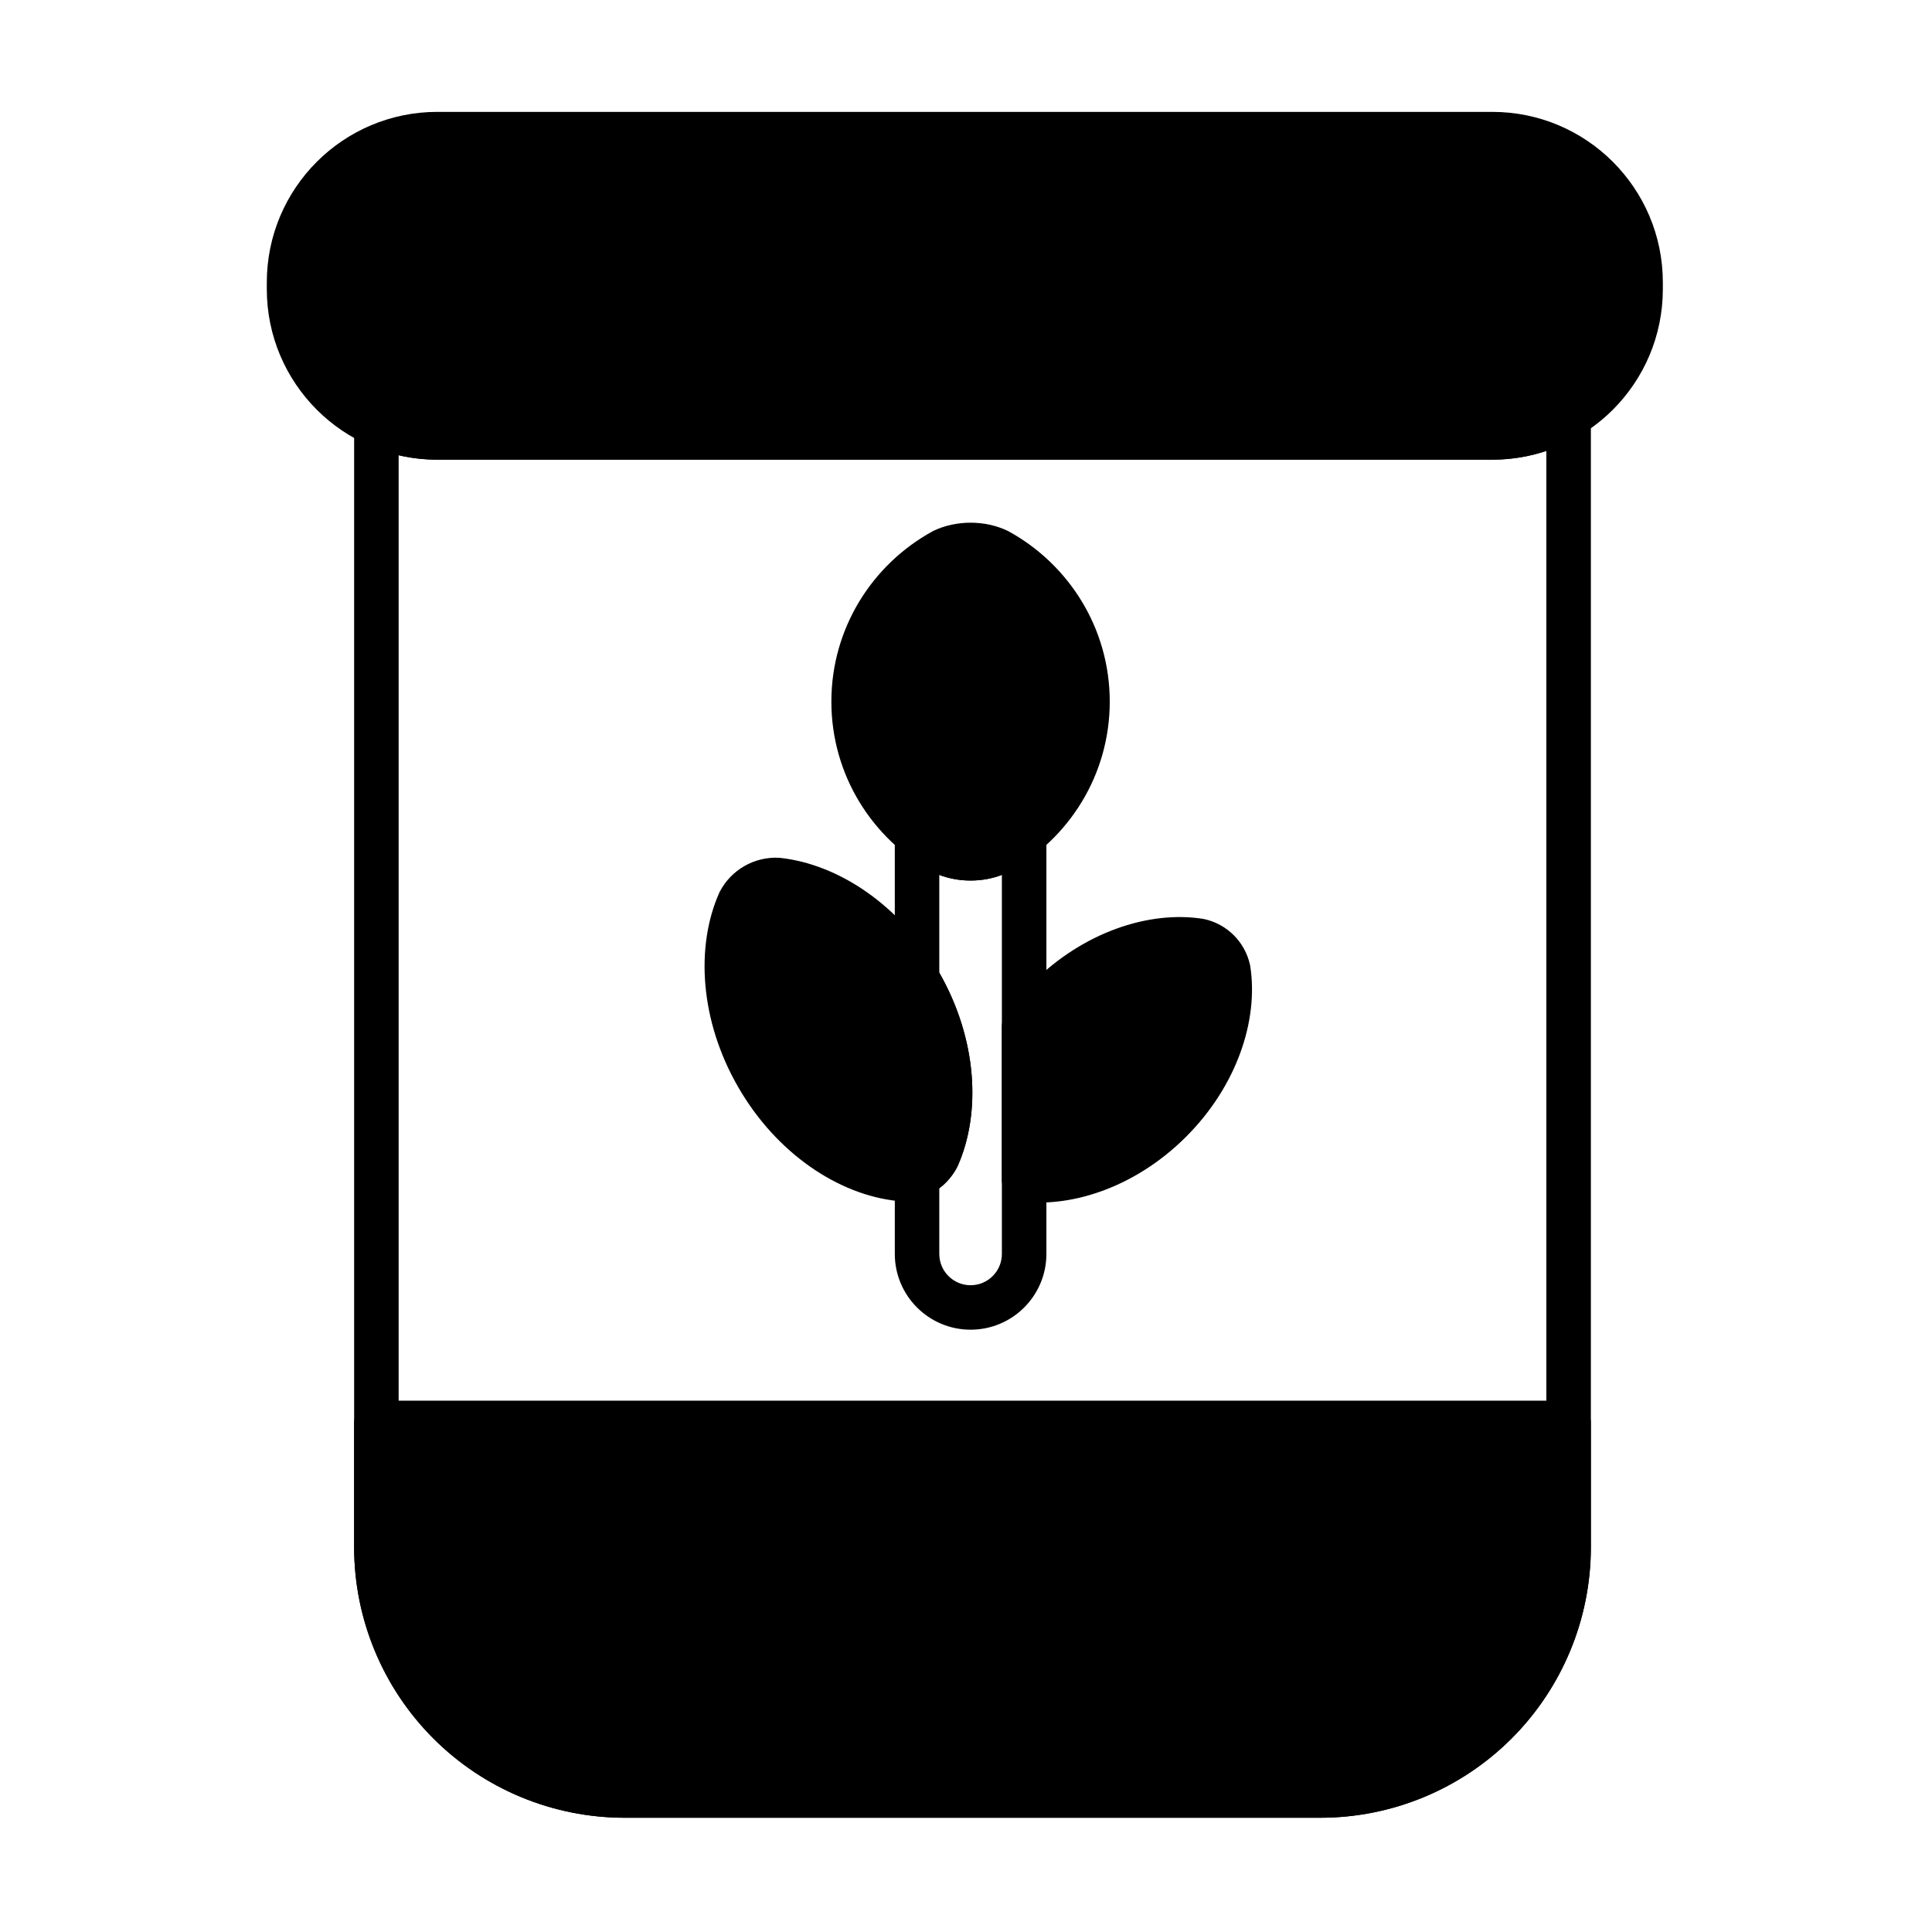
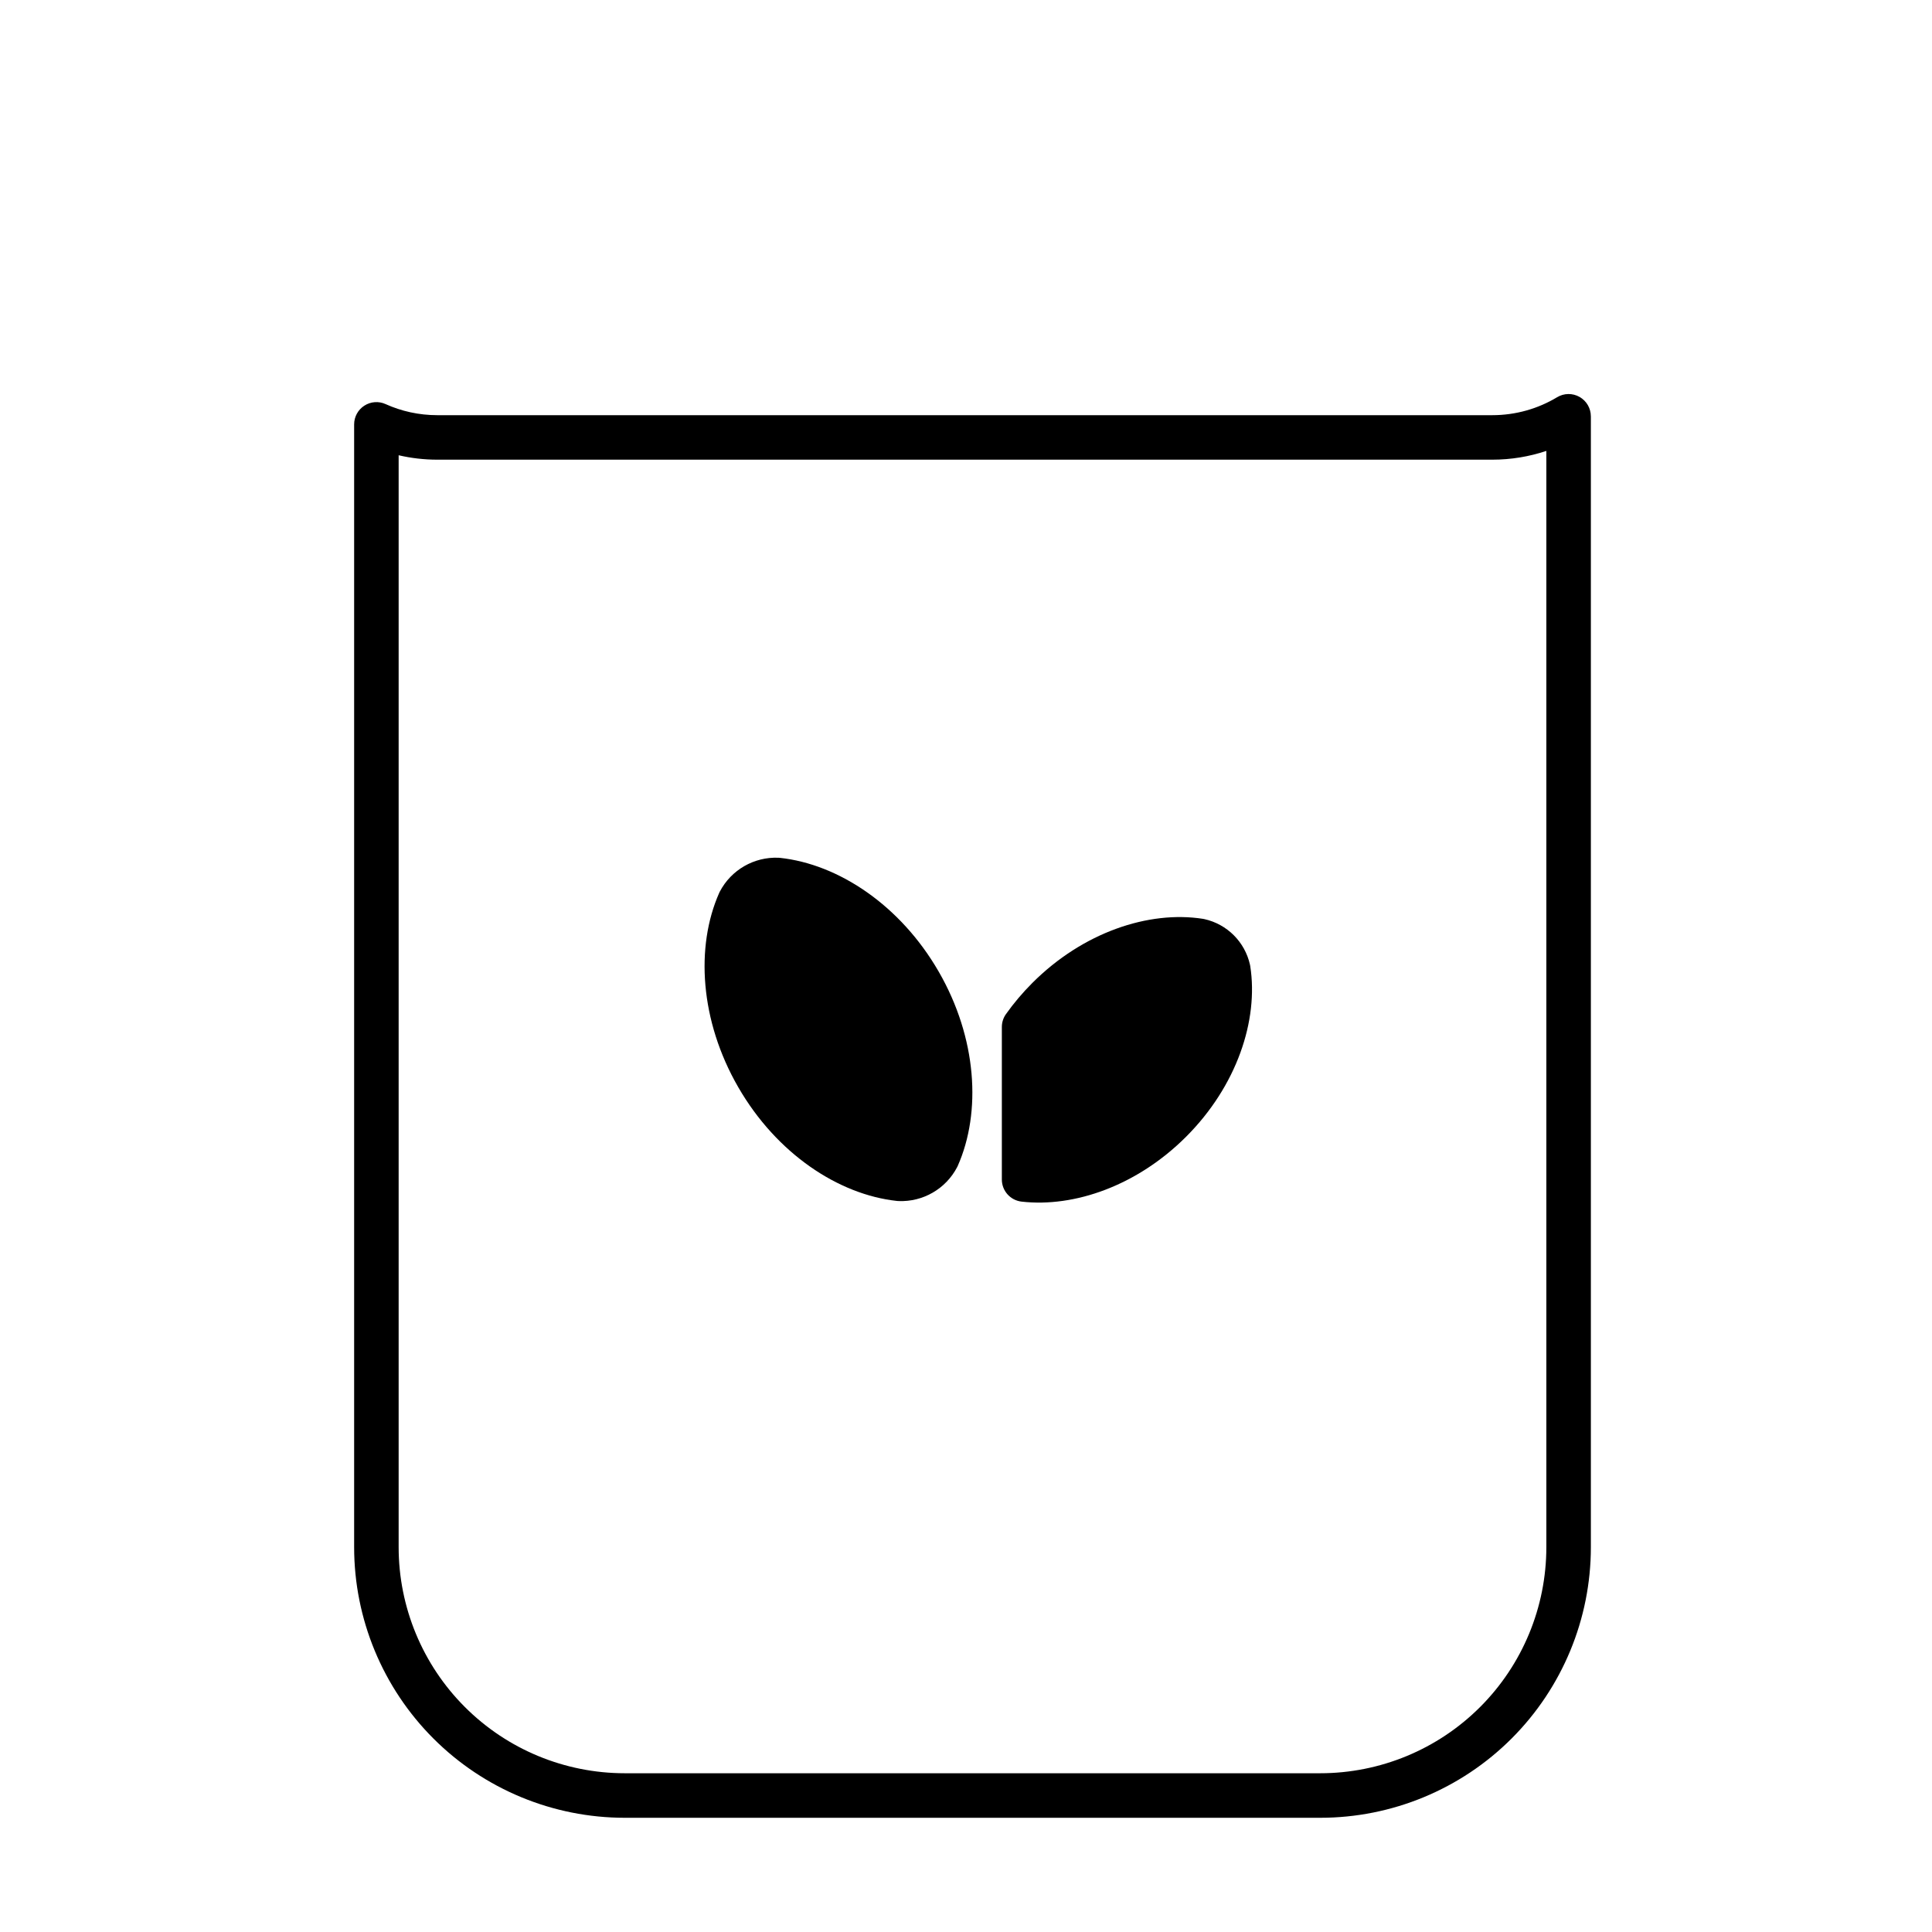
<svg xmlns="http://www.w3.org/2000/svg" fill="#000000" width="800px" height="800px" version="1.1" viewBox="144 144 512 512">
  <g fill-rule="evenodd">
-     <path d="m565.59 521.09c0-3.258-2.641-5.898-5.898-5.898h-315.95c-3.258 0-5.898 2.641-5.898 5.898v32.91c0 19.02 7.559 37.262 21.008 50.715 13.449 13.449 31.691 21.004 50.715 21.004h184.3c19.023 0 37.262-7.555 50.715-21.004 13.449-13.449 21.008-31.691 21.008-50.715v-32.91z" />
    <path d="m410.59 412.75c-0.711 1-1.09 2.191-1.09 3.414v40.418c0 3 2.25 5.519 5.231 5.859 14.039 1.598 30.68-4.277 43.605-17.203 13.418-13.418 19.23-30.836 16.992-45.207-0.02-0.125-0.043-0.25-0.07-0.371-1.344-6.039-6.059-10.75-12.098-12.09-0.121-0.027-0.246-0.051-0.367-0.07-14.375-2.242-31.793 3.57-45.211 16.988-2.621 2.621-4.953 5.394-6.992 8.266z" />
    <path d="m334.75 380.3c-0.055 0.113-0.113 0.223-0.16 0.336-6.309 14.254-5.106 33.891 5.062 51.496 10.164 17.602 26.566 28.465 42.062 30.133 0.125 0.012 0.25 0.023 0.379 0.027 6.492 0.277 12.559-3.227 15.559-8.988 0.055-0.109 0.113-0.223 0.164-0.336 6.305-14.254 5.102-33.891-5.062-51.496-10.164-17.602-26.566-28.465-42.062-30.133-0.125-0.012-0.25-0.023-0.379-0.027-6.492-0.277-12.555 3.227-15.559 8.984z" />
-     <path d="m391.38 284.68c-0.098 0.047-0.195 0.098-0.289 0.152-15.961 8.773-26.77 25.695-26.77 45.105s10.809 36.332 26.766 45.109c0.098 0.055 0.195 0.105 0.293 0.152 5.996 2.875 13.664 2.875 19.66-0.004 0.098-0.047 0.195-0.098 0.289-0.148 15.957-8.773 26.766-25.695 26.766-45.109 0-19.41-10.809-36.332-26.766-45.109-0.098-0.055-0.195-0.105-0.293-0.152-6-2.875-13.664-2.875-19.66 0z" />
-     <path d="m421.3 365.22c0-2.277-1.312-4.352-3.367-5.328-2.059-0.977-4.492-0.68-6.258 0.758-1.801 1.469-3.734 2.785-5.781 3.93-2.891 1.34-6.41 1.348-9.223 0.074-2.129-1.176-4.09-2.512-5.918-4.004-1.766-1.441-4.199-1.734-6.254-0.758-2.059 0.977-3.367 3.051-3.367 5.328v38.156c0 1.07 0.293 2.125 0.844 3.043 0.191 0.316 0.379 0.633 0.562 0.949 8.016 13.879 9.477 29.301 4.59 40.594-0.566 1.008-1.41 1.742-2.394 2.16-2.184 0.922-3.602 3.062-3.602 5.43v20.746c0 11.086 9 20.086 20.086 20.086s20.086-9 20.086-20.086v-111.09zm-11.793 10.637v100.45c0 4.578-3.715 8.293-8.293 8.293-4.574 0-8.293-3.715-8.293-8.293v-17.398c1.934-1.465 3.562-3.363 4.727-5.602 0.055-0.109 0.113-0.223 0.164-0.336 6.269-14.172 5.117-33.664-4.891-51.191v-25.922c5.207 1.996 11.379 1.996 16.586 0z" />
-     <path d="m584.67 220.61v-1.754c0-24.965-20.242-45.207-45.207-45.207h-279.55c-24.965 0-45.207 20.242-45.207 45.207v1.754c0 24.965 20.242 45.207 45.207 45.207h279.55c24.969 0 45.207-20.242 45.207-45.207z" />
    <path d="m565.59 254.32c0-2.125-1.145-4.086-2.996-5.133-1.852-1.047-4.121-1.016-5.941 0.082-5.023 3.023-10.91 4.758-17.199 4.758h-279.55c-4.894 0-9.543-1.051-13.73-2.941-1.824-0.824-3.941-0.668-5.625 0.422-1.68 1.086-2.699 2.949-2.699 4.953v297.55c0 19.02 7.559 37.262 21.008 50.715 13.449 13.449 31.691 21.004 50.715 21.004h184.3c19.023 0 37.262-7.555 50.715-21.004 13.449-13.449 21.008-31.691 21.008-50.715v-299.68zm-11.793 9.176v290.51c0 15.891-6.312 31.133-17.551 42.371s-26.48 17.551-42.375 17.551h-184.3c-15.895 0-31.137-6.312-42.375-17.551s-17.551-26.48-17.551-42.371v-289.36c3.297 0.766 6.734 1.172 10.262 1.172h279.55c5.012 0 9.832-0.816 14.34-2.324h0.004z" />
  </g>
</svg>